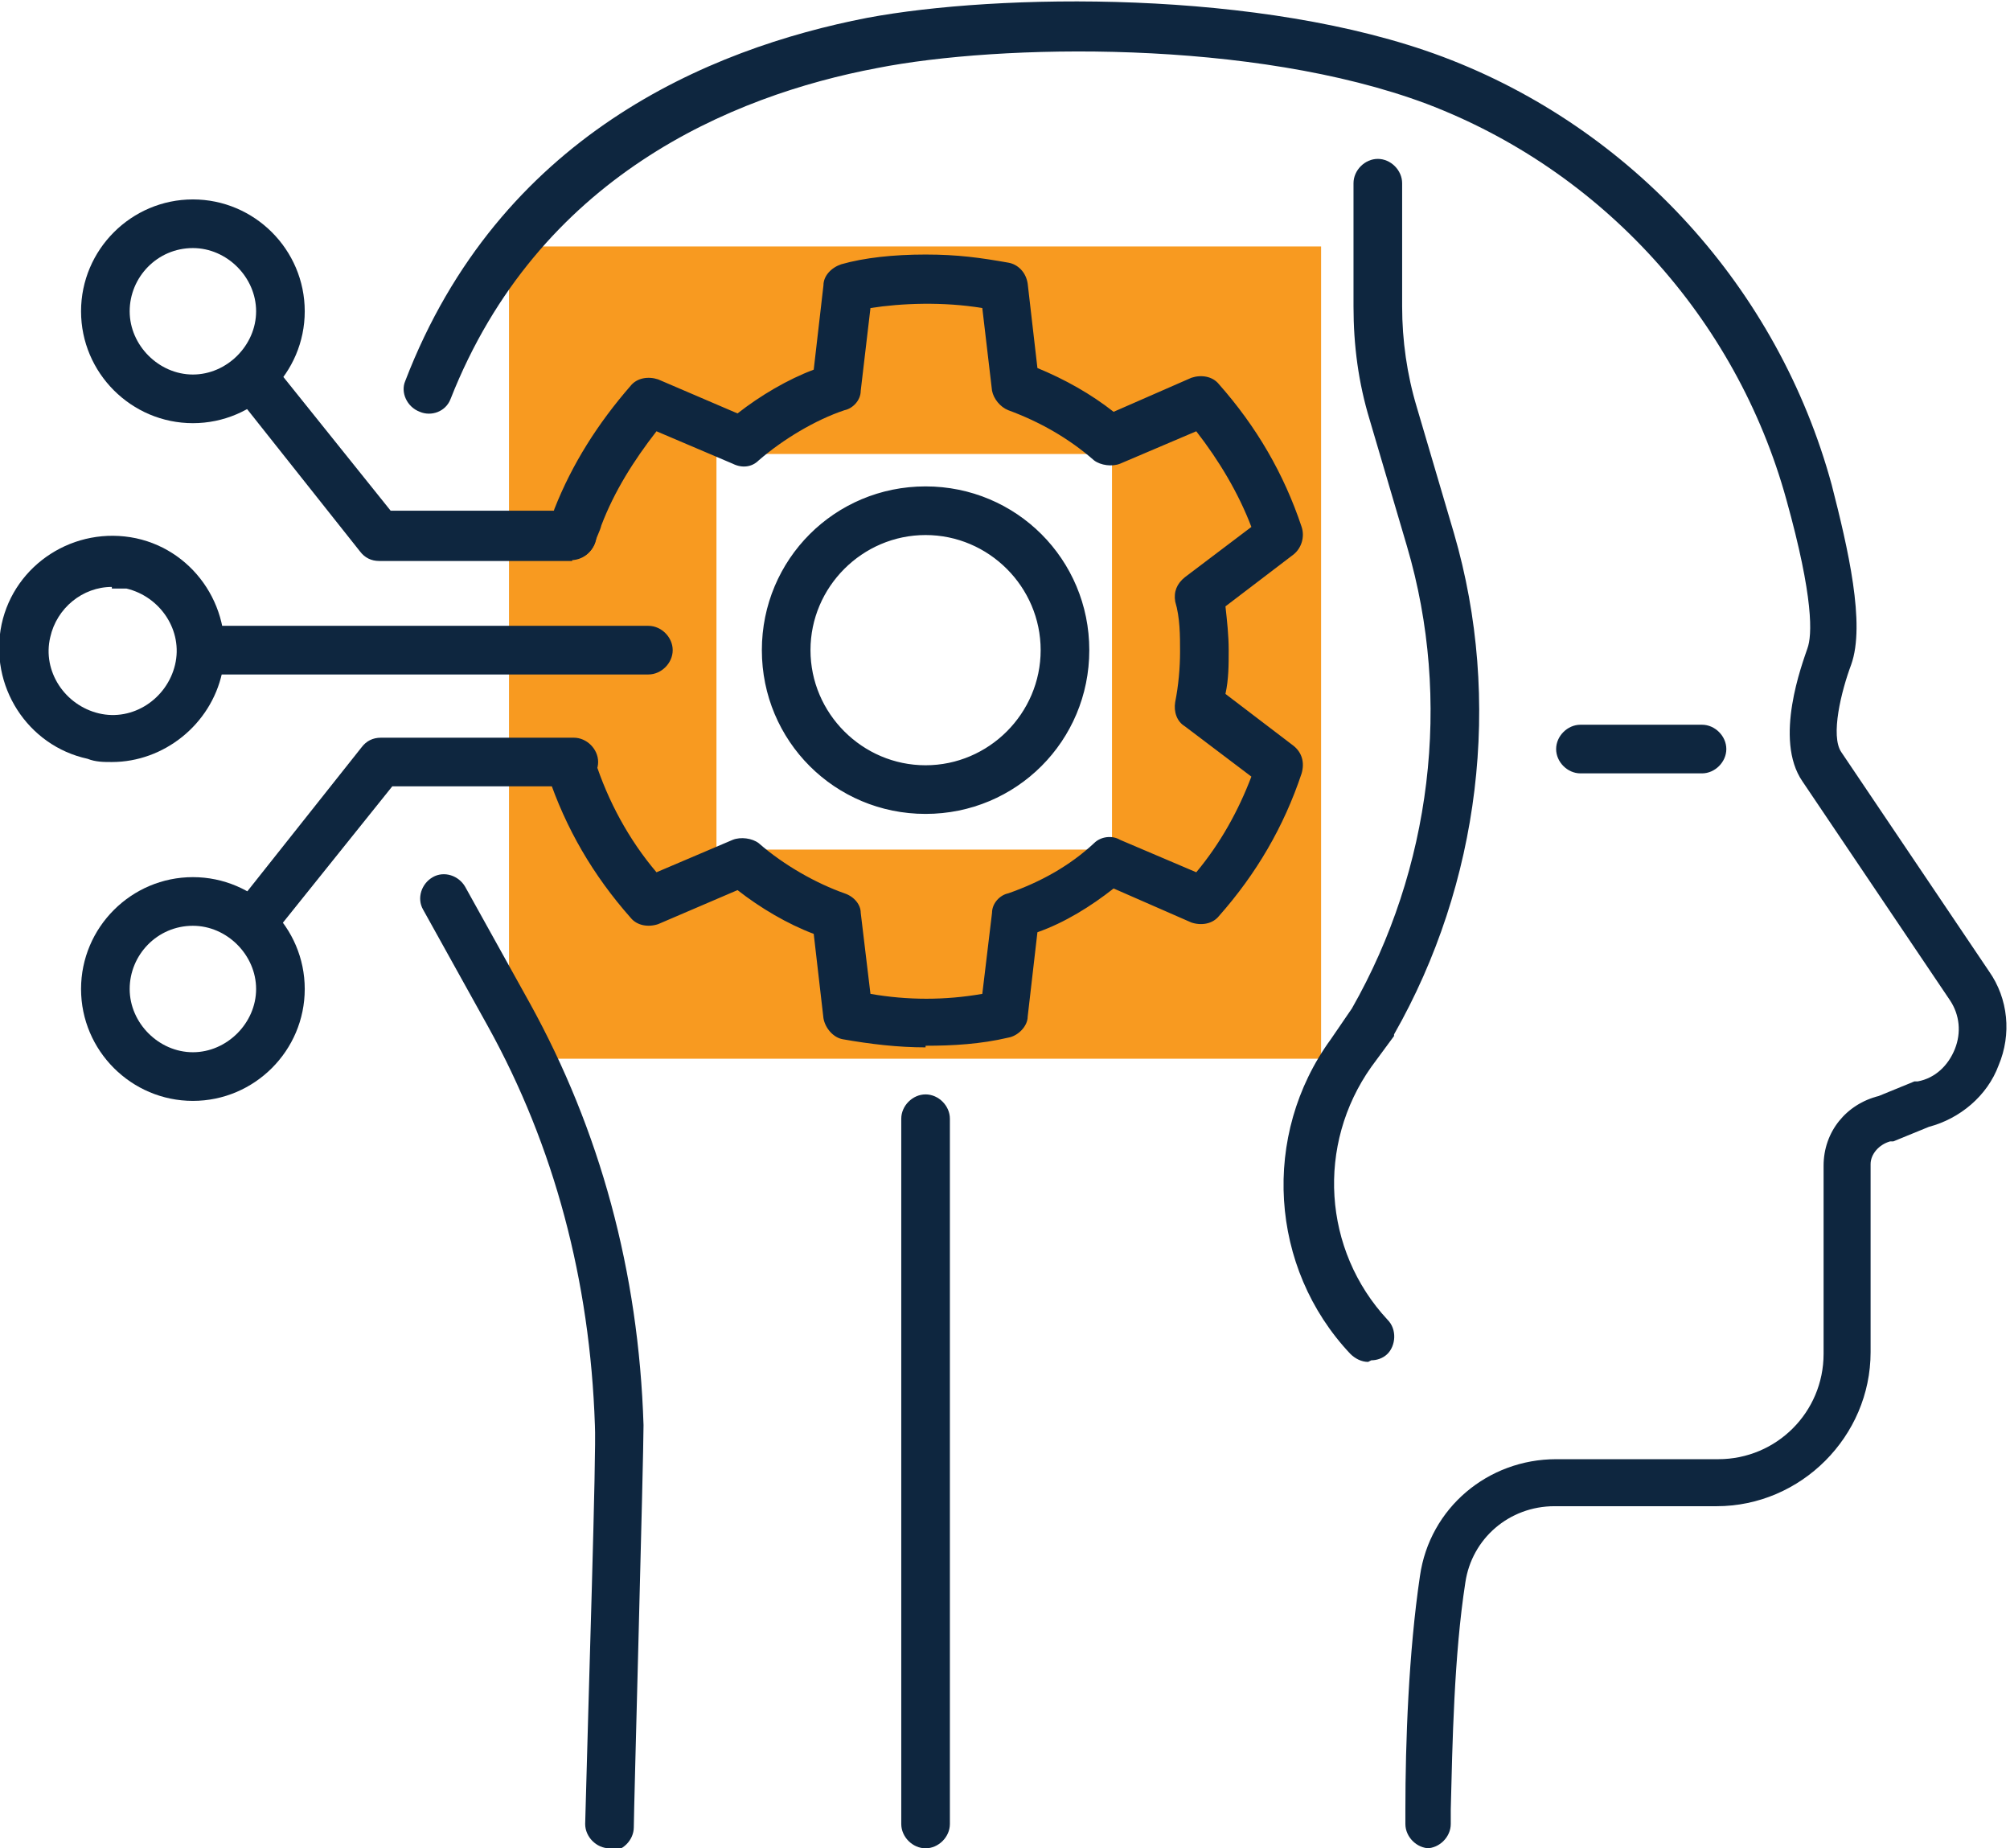
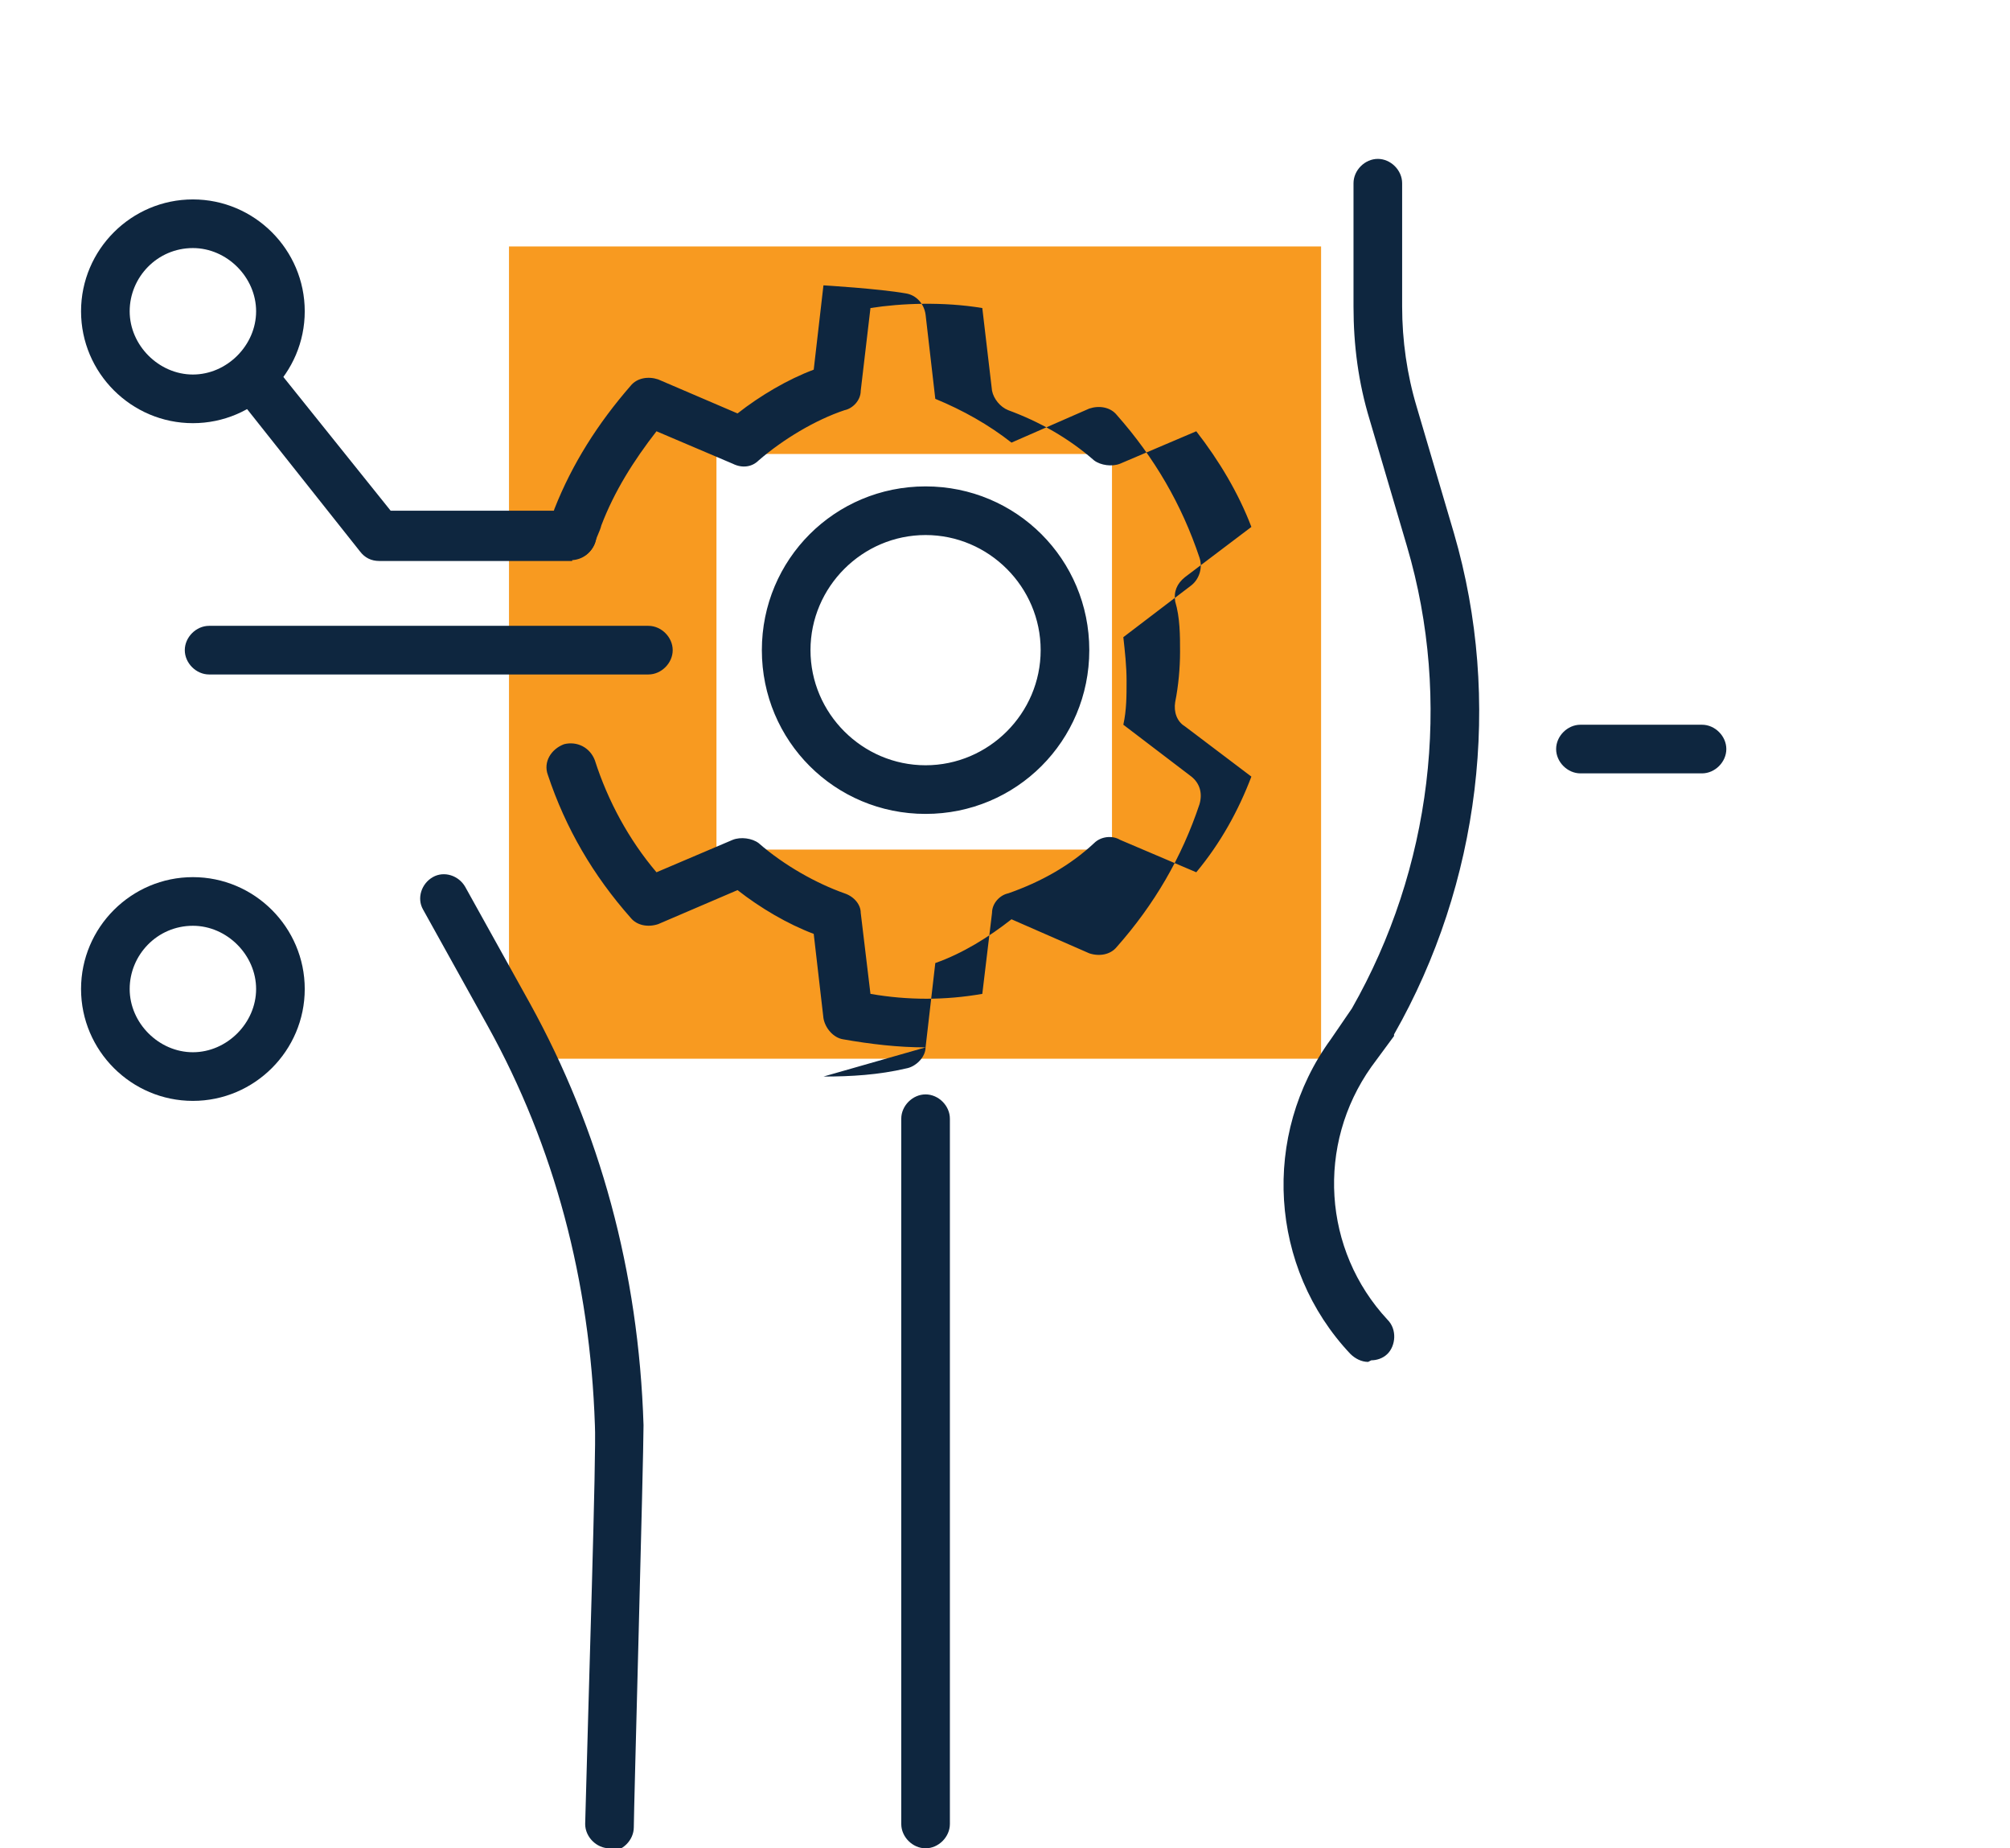
<svg xmlns="http://www.w3.org/2000/svg" version="1.1" viewBox="0 0 124 114">
  <defs>
    <style>
      .cls-1 {
        fill: #f89a20;
      }

      .cls-2 {
        fill: #0e263f;
      }
    </style>
  </defs>
  <g>
    <g id="Layer_1">
      <g>
        <path class="cls-1" d="M31.4,15.2v50.1h50.1V15.2H31.4ZM68.6,52.4h-24.4v-24.4h24.4v24.4Z" />
        <path class="cls-2" d="M84.4,84c-.4,0-.8-.2-1.1-.5-5-5.3-5.5-13.5-1.2-19.4l1.3-1.9c4.9-8.6,6.2-19,3.4-28.5l-2.3-7.8c-.7-2.3-1-4.6-1-7v-7.6c0-.8.7-1.5,1.5-1.5s1.5.7,1.5,1.5v7.6c0,2.1.3,4.2.9,6.2l2.3,7.8c3,10.3,1.6,21.6-3.7,30.9,0,0,0,0,0,.1l-1.4,1.9c-3.4,4.8-3,11.3,1,15.6.6.6.5,1.6,0,2.1-.3.3-.7.4-1,.4h0Z" />
        <path class="cls-2" d="M105,47.7h-7.5c-.8,0-1.5-.7-1.5-1.5s.7-1.5,1.5-1.5h7.5c.8,0,1.5.7,1.5,1.5s-.7,1.5-1.5,1.5Z" />
-         <path class="cls-2" d="M57.1,64.6c-1.7,0-3.4-.2-5.1-.5-.6-.1-1.1-.7-1.2-1.3l-.6-5.2c-1.6-.6-3.3-1.6-4.7-2.7l-4.9,2.1c-.6.2-1.3.1-1.7-.4-2.3-2.6-4-5.5-5.1-8.8-.3-.8.2-1.6,1-1.9.8-.2,1.6.2,1.9,1,.8,2.5,2.1,4.9,3.8,6.9l4.7-2c.5-.2,1.2-.1,1.6.2,1.6,1.4,3.6,2.5,5.3,3.1.6.2,1,.7,1,1.2l.6,5c2.3.4,4.6.4,6.9,0l.6-5c0-.6.5-1.1,1-1.2,2-.7,3.8-1.7,5.3-3.1.4-.4,1.1-.5,1.6-.2l4.7,2c1.5-1.8,2.6-3.8,3.4-5.9l-4.1-3.1c-.5-.3-.7-.9-.6-1.5.2-1,.3-2.1.3-3.1s0-2.1-.3-3.1c-.1-.6.1-1.1.6-1.5l4.1-3.1c-.8-2.1-2-4.1-3.4-5.9l-4.7,2c-.5.2-1.2.1-1.6-.2-1.6-1.4-3.4-2.4-5.3-3.1-.5-.2-.9-.7-1-1.2l-.6-5.1c-2.4-.4-5-.3-6.9,0l-.6,5.1c0,.6-.5,1.1-1,1.2-1.8.6-3.8,1.8-5.3,3.1-.4.4-1,.5-1.6.2l-4.7-2c-1.4,1.8-2.6,3.7-3.4,5.8-.1.4-.3.7-.4,1.1-.3.8-1.1,1.2-1.9,1-.8-.3-1.2-1.1-1-1.9.1-.4.3-.8.4-1.2,1.1-2.8,2.7-5.3,4.7-7.6.4-.5,1.1-.6,1.7-.4l4.9,2.1c1.4-1.1,3.1-2.1,4.7-2.7l.6-5.2c0-.6.5-1.1,1.1-1.3,1.4-.4,3.2-.6,5.2-.6s3.4.2,5.1.5c.6.1,1.1.6,1.2,1.3l.6,5.2c1.7.7,3.3,1.6,4.7,2.7l4.8-2.1c.6-.2,1.3-.1,1.7.4,2.3,2.6,4,5.5,5.1,8.8.2.6,0,1.3-.5,1.7l-4.2,3.2c.1.9.2,1.8.2,2.7s0,1.8-.2,2.7l4.2,3.2c.5.4.7,1,.5,1.7-1.1,3.3-2.8,6.2-5.1,8.8-.4.5-1.1.6-1.7.4l-4.8-2.1c-1.4,1.1-3,2.1-4.7,2.7l-.6,5.2c0,.6-.6,1.2-1.2,1.3-1.7.4-3.4.5-5.1.5h0ZM57.1,50.2c-5.6,0-10.1-4.5-10.1-10.1s4.5-10.1,10.1-10.1,10.1,4.5,10.1,10.1-4.5,10.1-10.1,10.1ZM57.1,33c-3.9,0-7.1,3.2-7.1,7.1s3.2,7.1,7.1,7.1,7.1-3.2,7.1-7.1-3.2-7.1-7.1-7.1Z" />
+         <path class="cls-2" d="M57.1,64.6c-1.7,0-3.4-.2-5.1-.5-.6-.1-1.1-.7-1.2-1.3l-.6-5.2c-1.6-.6-3.3-1.6-4.7-2.7l-4.9,2.1c-.6.2-1.3.1-1.7-.4-2.3-2.6-4-5.5-5.1-8.8-.3-.8.2-1.6,1-1.9.8-.2,1.6.2,1.9,1,.8,2.5,2.1,4.9,3.8,6.9l4.7-2c.5-.2,1.2-.1,1.6.2,1.6,1.4,3.6,2.5,5.3,3.1.6.2,1,.7,1,1.2l.6,5c2.3.4,4.6.4,6.9,0l.6-5c0-.6.5-1.1,1-1.2,2-.7,3.8-1.7,5.3-3.1.4-.4,1.1-.5,1.6-.2l4.7,2c1.5-1.8,2.6-3.8,3.4-5.9l-4.1-3.1c-.5-.3-.7-.9-.6-1.5.2-1,.3-2.1.3-3.1s0-2.1-.3-3.1c-.1-.6.1-1.1.6-1.5l4.1-3.1c-.8-2.1-2-4.1-3.4-5.9l-4.7,2c-.5.2-1.2.1-1.6-.2-1.6-1.4-3.4-2.4-5.3-3.1-.5-.2-.9-.7-1-1.2l-.6-5.1c-2.4-.4-5-.3-6.9,0l-.6,5.1c0,.6-.5,1.1-1,1.2-1.8.6-3.8,1.8-5.3,3.1-.4.4-1,.5-1.6.2l-4.7-2c-1.4,1.8-2.6,3.7-3.4,5.8-.1.4-.3.7-.4,1.1-.3.8-1.1,1.2-1.9,1-.8-.3-1.2-1.1-1-1.9.1-.4.3-.8.4-1.2,1.1-2.8,2.7-5.3,4.7-7.6.4-.5,1.1-.6,1.7-.4l4.9,2.1c1.4-1.1,3.1-2.1,4.7-2.7l.6-5.2s3.4.2,5.1.5c.6.1,1.1.6,1.2,1.3l.6,5.2c1.7.7,3.3,1.6,4.7,2.7l4.8-2.1c.6-.2,1.3-.1,1.7.4,2.3,2.6,4,5.5,5.1,8.8.2.6,0,1.3-.5,1.7l-4.2,3.2c.1.9.2,1.8.2,2.7s0,1.8-.2,2.7l4.2,3.2c.5.4.7,1,.5,1.7-1.1,3.3-2.8,6.2-5.1,8.8-.4.5-1.1.6-1.7.4l-4.8-2.1c-1.4,1.1-3,2.1-4.7,2.7l-.6,5.2c0,.6-.6,1.2-1.2,1.3-1.7.4-3.4.5-5.1.5h0ZM57.1,50.2c-5.6,0-10.1-4.5-10.1-10.1s4.5-10.1,10.1-10.1,10.1,4.5,10.1,10.1-4.5,10.1-10.1,10.1ZM57.1,33c-3.9,0-7.1,3.2-7.1,7.1s3.2,7.1,7.1,7.1,7.1-3.2,7.1-7.1-3.2-7.1-7.1-7.1Z" />
        <path class="cls-2" d="M35.3,34.6h-11.9c-.5,0-.9-.2-1.2-.6l-7.3-9.2c-.5-.6-.4-1.6.2-2.1.6-.5,1.6-.4,2.1.2l6.9,8.6h11.2c.8,0,1.5.7,1.5,1.5s-.7,1.5-1.5,1.5h0Z" />
        <path class="cls-2" d="M11.9,26.1c-3.8,0-6.9-3.1-6.9-6.9s3.1-6.9,6.9-6.9,6.9,3.1,6.9,6.9-3.1,6.9-6.9,6.9ZM11.9,15.3c-2.2,0-3.9,1.8-3.9,3.9s1.8,3.9,3.9,3.9,3.9-1.8,3.9-3.9-1.8-3.9-3.9-3.9Z" />
-         <path class="cls-2" d="M16.1,57.7c-.3,0-.7-.1-.9-.3-.6-.5-.8-1.5-.2-2.1l7.3-9.2c.3-.4.7-.6,1.2-.6h11.9c.8,0,1.5.7,1.5,1.5s-.7,1.5-1.5,1.5h-11.2l-6.9,8.6c-.3.4-.7.6-1.2.6h0Z" />
        <path class="cls-2" d="M11.9,67.9c-3.8,0-6.9-3.1-6.9-6.9s3.1-6.9,6.9-6.9,6.9,3.1,6.9,6.9-3.1,6.9-6.9,6.9ZM11.9,57.1c-2.2,0-3.9,1.8-3.9,3.9s1.8,3.9,3.9,3.9,3.9-1.8,3.9-3.9-1.8-3.9-3.9-3.9Z" />
        <path class="cls-2" d="M39.9,41.6H12.9c-.8,0-1.5-.7-1.5-1.5s.7-1.5,1.5-1.5h27.1c.8,0,1.5.7,1.5,1.5s-.7,1.5-1.5,1.5Z" />
-         <path class="cls-2" d="M6.9,47c-.5,0-1,0-1.5-.2-3.7-.8-6.1-4.5-5.3-8.3.8-3.7,4.5-6.1,8.3-5.3,3.7.8,6.1,4.5,5.3,8.3-.7,3.2-3.6,5.5-6.8,5.5h0ZM6.9,36.2c-1.8,0-3.4,1.3-3.8,3.1-.5,2.1.9,4.2,3,4.7,2.1.5,4.2-.9,4.7-3,.5-2.1-.9-4.2-3-4.7-.3,0-.6,0-.9,0Z" />
        <path class="cls-2" d="M37.6,114h0c-.8,0-1.5-.7-1.5-1.5.2-7.8.7-23,.6-24.6-.3-8.9-2.5-17.2-6.6-24.6l-4-7.2c-.4-.7-.1-1.6.6-2,.7-.4,1.6-.1,2,.6l4,7.2c4.3,7.8,6.7,16.5,7,26,0,2.1-.6,23.8-.6,24.8,0,.8-.7,1.5-1.5,1.5h0Z" />
-         <path class="cls-2" d="M88.2,114h0c-.8,0-1.5-.7-1.5-1.5v-.9c0-4.1.2-9.7.9-14.4.6-4.2,4.2-7.2,8.4-7.2h10c3.6,0,6.5-2.9,6.5-6.5v-11.6c0-2.1,1.4-3.8,3.4-4.3l2.2-.9c0,0,.1,0,.2,0,1.1-.2,1.9-1,2.3-2,.4-1,.3-2.1-.3-3l-9.1-13.5c-1.8-2.6,0-7.3.3-8.2.3-.8.4-3.1-1.3-9.2-3.1-11.2-11.4-20.3-22.2-24.4-10.7-4-26.3-3.7-33.9-2.2-9,1.7-20.9,6.7-26.3,20.4-.3.8-1.2,1.1-1.9.8-.8-.3-1.2-1.2-.9-1.9C30.8,8.4,43.7,3,53.5,1.1c8-1.5,24.3-1.8,35.5,2.4,11.7,4.4,20.7,14.3,24,26.4,1,3.9,2.1,8.6,1.2,11.1-.6,1.6-1.3,4.4-.6,5.4l9.1,13.5c1.2,1.7,1.4,3.9.6,5.8-.7,1.9-2.4,3.3-4.3,3.8l-2.2.9c0,0-.2,0-.2,0-.7.2-1.2.8-1.2,1.4v11.6c0,5.2-4.3,9.5-9.5,9.5h-10c-2.8,0-5.1,2-5.5,4.7-.7,4.5-.8,10-.9,14v.9c0,.8-.7,1.5-1.5,1.5h0Z" />
        <path class="cls-2" d="M57.1,114c-.8,0-1.5-.7-1.5-1.5v-43.5c0-.8.7-1.5,1.5-1.5s1.5.7,1.5,1.5v43.5c0,.8-.7,1.5-1.5,1.5Z" />
      </g>
    </g>
  </g>
</svg>